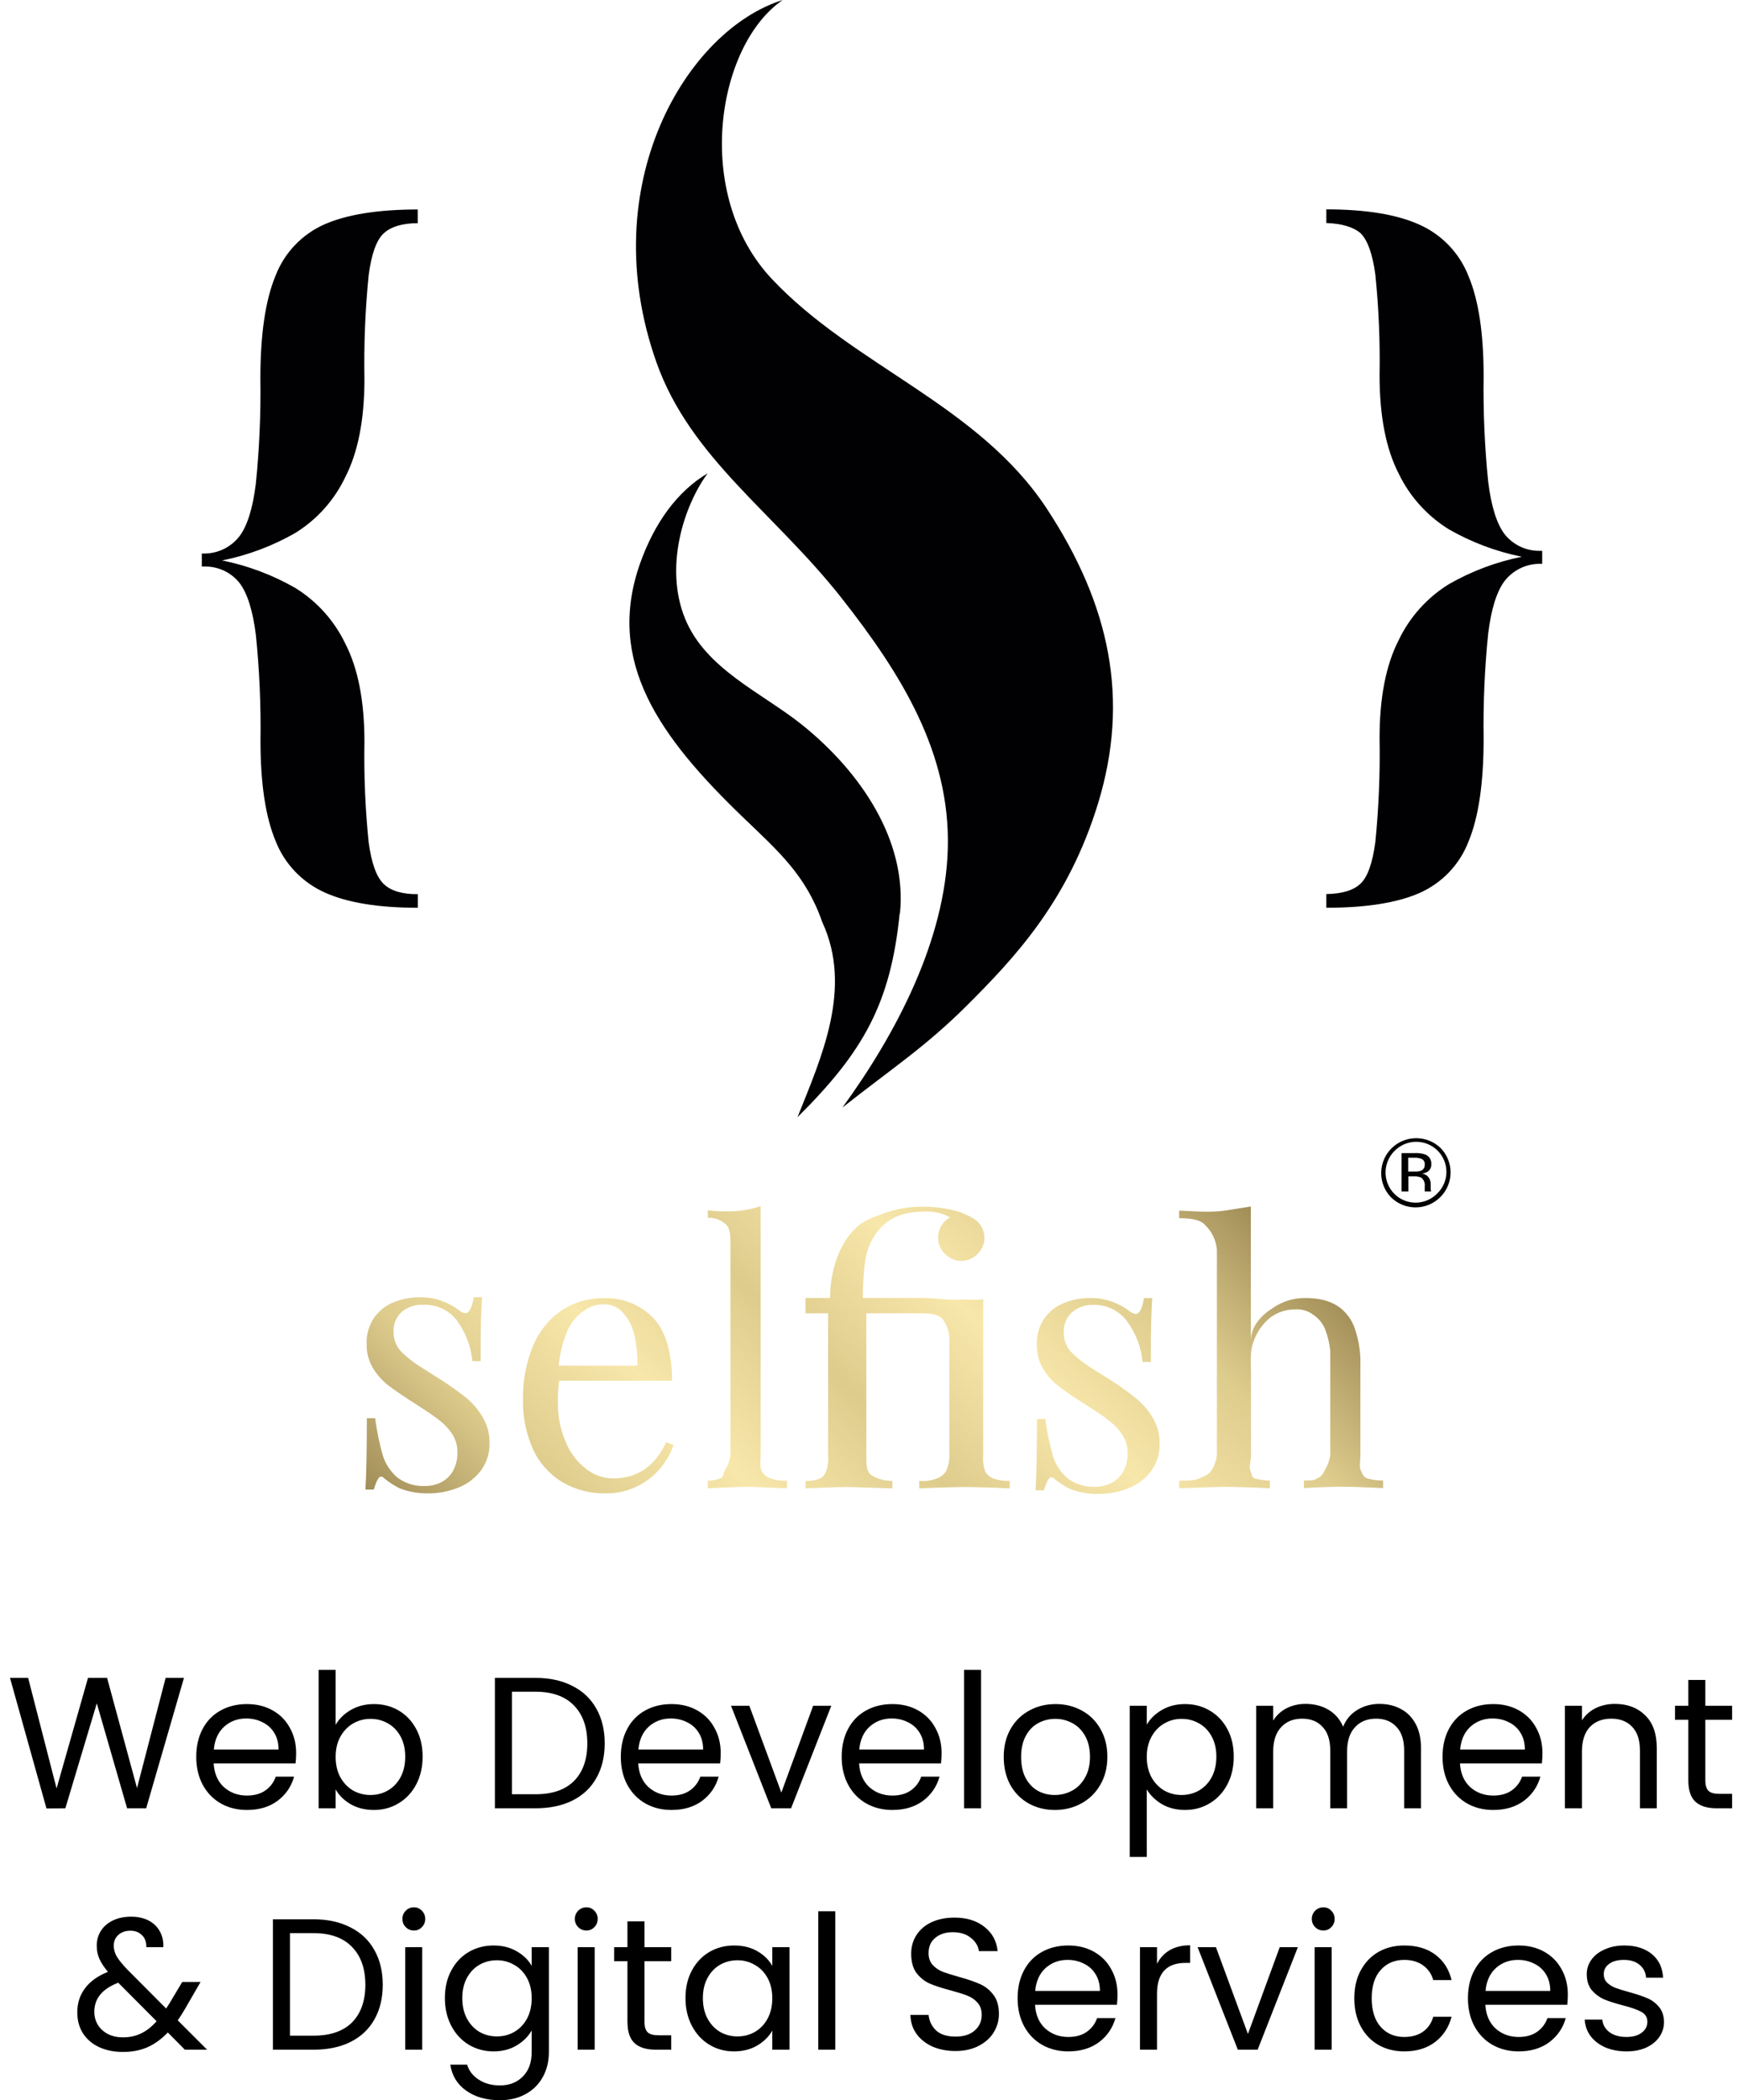
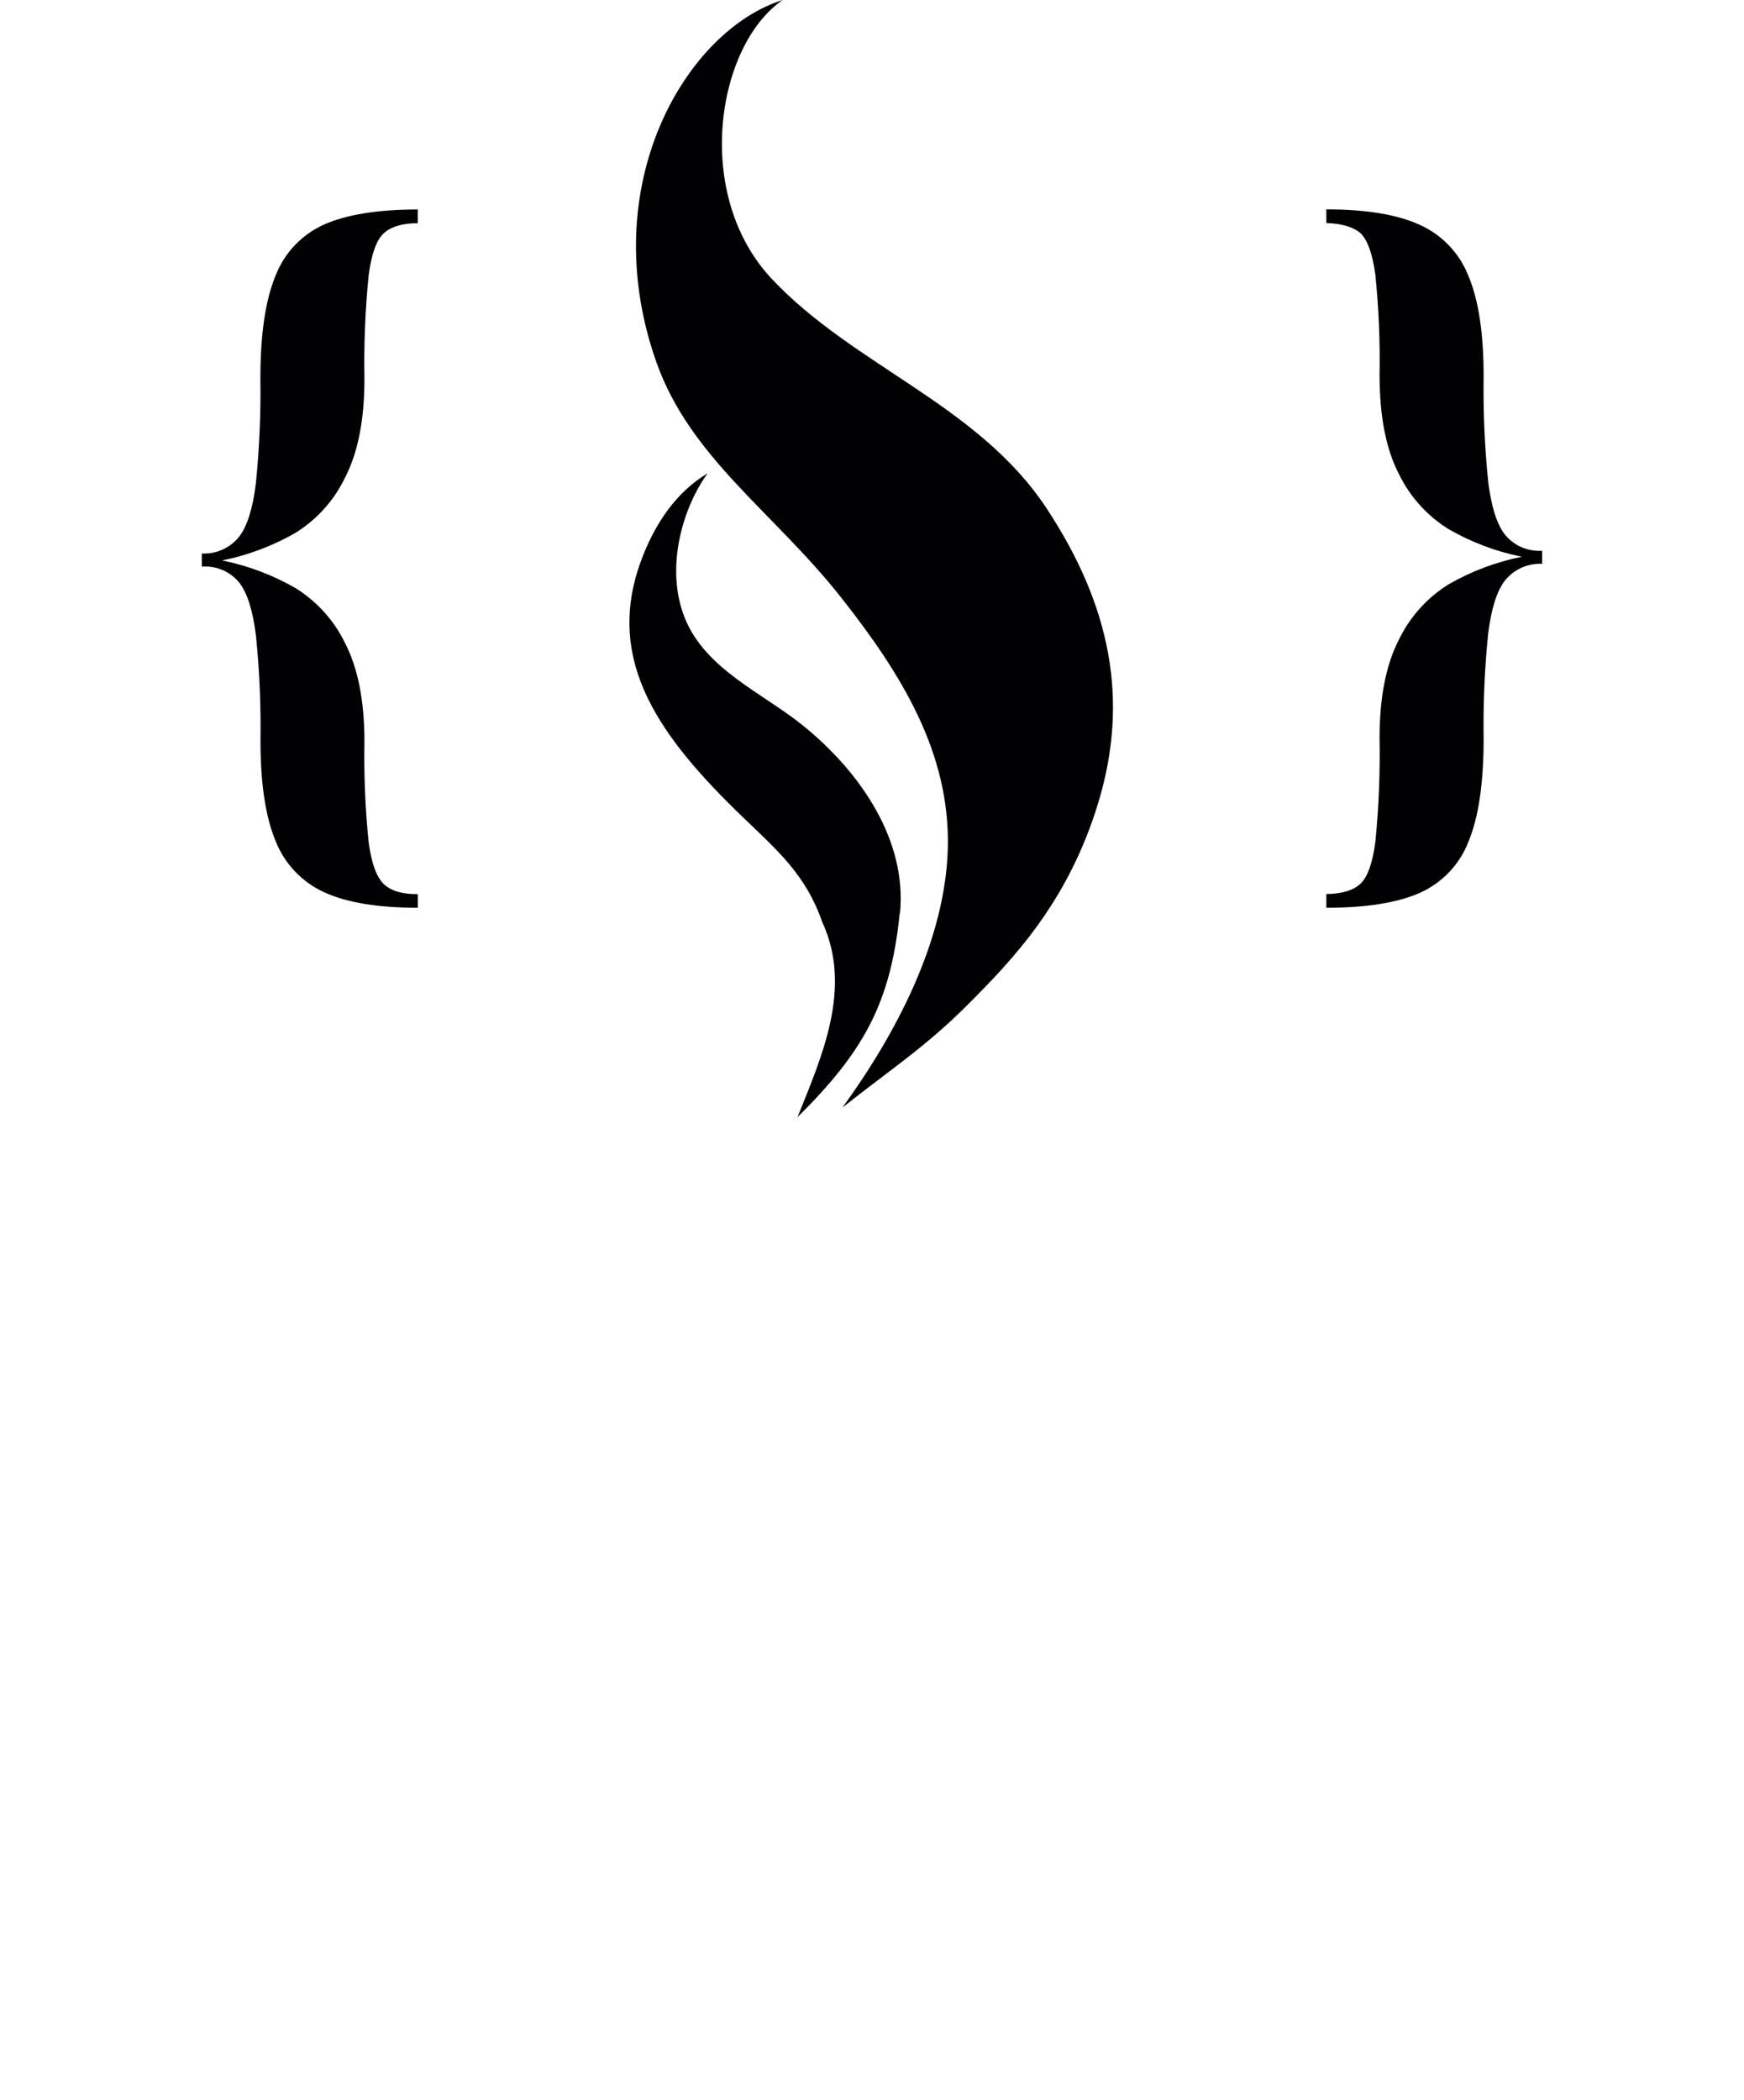
<svg xmlns="http://www.w3.org/2000/svg" width="289" height="348" viewBox="0 0 289 348" fill="none">
  <path d="M219.787 36.955V34.691C226.33 34.691 231.471 35.534 235.209 37.222C238.934 38.884 241.854 41.94 243.339 45.729C245.015 49.707 245.853 55.229 245.853 62.295C245.765 68.16 246.019 74.024 246.614 79.86C247.115 83.878 248.01 86.748 249.301 88.47C249.972 89.332 250.831 90.032 251.812 90.517C252.794 91.001 253.873 91.258 254.968 91.268H255.556V93.421H254.968C253.867 93.45 252.787 93.724 251.806 94.223C250.826 94.722 249.969 95.433 249.301 96.305C248.016 98.027 247.12 100.897 246.614 104.915C246.019 110.731 245.765 116.575 245.853 122.42C245.853 129.756 245.015 135.436 243.339 139.46C241.878 143.25 238.966 146.306 235.244 147.958C231.511 149.594 226.359 150.412 219.787 150.412V148.139C222.396 148.099 224.286 147.525 225.455 146.417C226.624 145.309 227.442 143.013 227.908 139.529C228.479 133.807 228.713 128.057 228.608 122.308C228.608 115.581 229.671 110.153 231.796 106.026C233.62 102.223 236.498 99.02 240.091 96.796C243.85 94.64 247.935 93.105 252.186 92.25C247.935 91.394 243.85 89.859 240.091 87.704C236.505 85.487 233.628 82.297 231.796 78.508C229.671 74.392 228.608 68.939 228.608 62.148C228.708 56.589 228.474 51.028 227.908 45.496C227.442 42.052 226.615 39.756 225.429 38.608C224.228 37.618 222.379 37.041 219.787 36.955Z" fill="#010002" />
  <path d="M69.239 148.156V150.412C62.69 150.412 57.546 149.568 53.808 147.881C50.089 146.21 47.171 143.158 45.678 139.374C44.008 135.39 43.17 129.865 43.164 122.799C43.253 116.934 42.999 111.069 42.404 105.234C41.903 101.216 41.007 98.346 39.717 96.624C39.04 95.766 38.177 95.072 37.192 94.594C36.208 94.117 35.127 93.869 34.032 93.869H33.444V91.716H34.032C35.132 91.685 36.212 91.411 37.193 90.912C38.173 90.413 39.029 89.702 39.7 88.832C40.984 87.11 41.88 84.24 42.386 80.221C42.981 74.409 43.235 68.567 43.147 62.725C43.147 55.384 43.985 49.704 45.661 45.686C46.383 43.807 47.47 42.089 48.859 40.63C50.248 39.17 51.912 37.997 53.757 37.179C57.483 35.537 62.638 34.714 69.222 34.708V36.981C66.63 36.981 64.72 37.584 63.545 38.703C62.37 39.822 61.558 42.078 61.092 45.591C60.521 51.313 60.287 57.063 60.392 62.812C60.392 69.528 59.329 74.952 57.204 79.085C55.386 82.894 52.507 86.101 48.91 88.324C45.148 90.473 41.064 92.005 36.814 92.861C41.064 93.721 45.148 95.255 48.91 97.407C52.501 99.621 55.38 102.816 57.204 106.612C59.329 110.727 60.392 116.163 60.392 122.919C60.293 128.482 60.526 134.045 61.092 139.58C61.558 143.024 62.388 145.32 63.58 146.468C64.772 147.616 66.659 148.179 69.239 148.156Z" fill="#010002" />
  <path d="M173.452 84.26C162.116 67.039 141.485 60.668 127.912 46.228C114.736 32.237 118.745 7.482 129.709 0C113.777 4.968 98.372 30.635 108.783 60.048C114.408 75.916 128.344 84.957 139.506 99.155C149.355 111.675 157.477 124.753 157.062 140.562C156.656 155.845 148.422 171.378 139.601 183.51C147.628 177.164 153.312 173.487 160.086 166.745C168.043 158.807 177.011 149.379 181.997 133.002C187.18 115.902 183.992 100.283 173.452 84.26Z" fill="#010002" />
  <path d="M149.131 151.359C150.349 139.305 142.642 127.948 133.017 120.181C126.322 114.791 116.922 110.908 113.5 102.444C110.079 93.981 113.267 83.881 117.267 78.422C112.273 81.392 108.472 86.567 106.035 93.447C100.368 109.66 109.249 122.084 123.194 135.49C128.931 141.001 133.562 145.013 136.249 152.762C141.338 163.74 136.136 175.149 132.153 185.111C143.1 174.254 147.584 166.246 149.087 151.359" fill="#010002" />
-   <path d="M80.084 234.989C80.789 236.236 81.147 237.648 81.121 239.079C81.166 240.7 80.678 242.291 79.73 243.608C78.773 244.882 77.486 245.87 76.006 246.467C74.386 247.126 72.65 247.457 70.9 247.44C69.281 247.462 67.672 247.169 66.165 246.579C65.294 246.135 64.472 245.601 63.712 244.986C63.578 244.807 63.38 244.686 63.159 244.65C62.571 244.65 62.165 246.191 61.932 246.811H60.558C60.714 244.323 60.791 239.923 60.791 234.981H62.165C62.434 237.049 62.852 239.095 63.418 241.103C63.87 242.579 64.744 243.892 65.932 244.882C67.251 245.835 68.859 246.306 70.485 246.217C71.361 246.218 72.226 246.024 73.017 245.649C73.848 245.245 74.541 244.608 75.013 243.815C75.576 242.819 75.849 241.685 75.799 240.543C75.803 239.504 75.503 238.487 74.935 237.615C74.35 236.72 73.613 235.934 72.757 235.291C71.894 234.602 70.606 233.75 68.99 232.708C67.029 231.468 65.535 230.443 64.481 229.651C63.428 228.85 62.532 227.864 61.837 226.741C61.098 225.522 60.724 224.118 60.757 222.694C60.695 221.169 61.115 219.663 61.958 218.389C62.748 217.236 63.859 216.338 65.154 215.806C66.564 215.223 68.078 214.931 69.604 214.945C70.897 214.925 72.181 215.153 73.388 215.616C74.367 215.99 75.287 216.504 76.118 217.14C76.41 217.402 76.781 217.556 77.172 217.58C77.872 217.58 78.322 216.176 78.512 214.936H79.885C79.73 217.425 79.652 218.673 79.652 225.527H78.278C78.05 223.107 77.172 220.794 75.738 218.828C75.092 217.965 74.242 217.274 73.264 216.815C72.286 216.357 71.21 216.147 70.131 216.202C68.85 216.125 67.588 216.534 66.597 217.347C66.133 217.763 65.769 218.278 65.531 218.853C65.294 219.428 65.189 220.049 65.224 220.671C65.206 221.311 65.323 221.949 65.567 222.542C65.811 223.135 66.177 223.67 66.641 224.115C67.693 225.112 68.852 225.993 70.096 226.741C71.427 227.602 72.377 228.17 72.939 228.54C74.473 229.505 75.95 230.558 77.362 231.692C78.465 232.615 79.388 233.733 80.084 234.989ZM110.41 238.967L111.611 239.432C111.116 240.866 110.357 242.194 109.373 243.35C108.315 244.587 107.012 245.592 105.545 246.303C103.95 247.075 102.195 247.465 100.422 247.44C97.828 247.507 95.268 246.834 93.044 245.502C90.958 244.196 89.307 242.302 88.3 240.061C87.17 237.52 86.613 234.763 86.668 231.984C86.595 228.905 87.162 225.845 88.335 222.995C89.303 220.631 90.939 218.597 93.044 217.14C95.162 215.752 97.654 215.04 100.189 215.1C101.742 215.052 103.288 215.343 104.717 215.951C106.146 216.559 107.426 217.47 108.466 218.621C110.401 220.783 111.369 224.416 111.369 228.773H92.663C92.496 229.936 92.427 231.111 92.456 232.286C92.406 234.58 92.851 236.859 93.761 238.967C94.479 240.726 95.654 242.262 97.165 243.419C98.431 244.412 99.994 244.955 101.606 244.96C105.615 244.96 108.543 242.945 110.392 238.967H110.41ZM92.594 226.284H105.623C105.65 224.58 105.482 222.879 105.122 221.213C104.814 219.823 104.15 218.536 103.195 217.476C102.791 217.023 102.29 216.666 101.73 216.431C101.169 216.196 100.563 216.088 99.956 216.116C98.72 216.13 97.526 216.561 96.569 217.338C95.417 218.161 94.519 219.288 93.977 220.593C93.243 222.415 92.772 224.331 92.577 226.284H92.594ZM126.186 243.651C125.883 243.031 126.048 242.17 126.048 241.068V199.851C124.235 200.463 122.328 200.755 120.414 200.712C119.372 200.728 118.33 200.671 117.296 200.54V201.788C117.878 201.757 118.461 201.852 119.004 202.066C119.547 202.28 120.037 202.608 120.44 203.028C121.114 203.846 121.045 205.181 121.045 207.023V241.077C120.947 242.003 120.62 242.89 120.095 243.66C119.792 244.28 119.965 244.719 119.317 244.969C118.671 245.212 117.987 245.34 117.296 245.347V246.596C120.423 246.441 122.695 246.363 123.862 246.363C125.028 246.363 126.048 246.441 130.419 246.596V245.347C129.491 245.388 128.563 245.26 127.681 244.969C127.025 244.74 126.483 244.268 126.169 243.651H126.186ZM163.199 243.651C162.93 242.818 162.836 241.939 162.922 241.068V215.238C162.3 215.513 160.132 215.238 158.706 215.349C157.28 215.461 155.129 215.065 152.658 215.065H142.982C142.974 213.016 143.101 210.968 143.362 208.935C143.549 207.636 143.976 206.384 144.623 205.241C146.351 202.176 149.15 200.747 153.116 200.747C154.618 200.659 156.115 200.993 157.436 201.711C156.837 202.044 156.337 202.528 155.984 203.114C155.629 203.714 155.444 204.398 155.449 205.095C155.444 205.765 155.627 206.424 155.976 206.998C156.32 207.576 156.808 208.056 157.393 208.392C157.968 208.74 158.629 208.922 159.302 208.918C159.971 208.921 160.628 208.742 161.203 208.401C161.78 208.053 162.261 207.568 162.603 206.989C162.953 206.404 163.135 205.733 163.13 205.052C163.116 204.371 162.919 203.706 162.559 203.127C162.199 202.548 161.688 202.077 161.082 201.763C160.009 201.142 158.842 200.7 157.626 200.454C156.127 200.114 154.593 199.946 153.056 199.954C150.828 199.909 148.611 200.271 146.515 201.022C144.649 201.728 143.059 202.236 141.876 203.424C138.99 206.102 137.556 210.7 137.556 215.065H133.478V217.605H137.227V241.103C137.311 241.974 137.214 242.853 136.942 243.686C136.64 244.306 136.484 244.745 135.828 244.994C135.083 245.294 134.28 245.423 133.478 245.373V246.622C136.605 246.467 139.266 246.389 140.39 246.389C141.254 246.389 143.509 246.467 147.88 246.622V245.373C146.662 245.404 145.461 245.081 144.424 244.443C143.56 243.823 143.56 242.721 143.56 241.094V217.605H152.658C154.386 217.605 155.587 217.812 156.261 218.647C157.051 219.752 157.424 221.1 157.315 222.453V241.103C157.343 241.99 157.172 242.873 156.814 243.686C156.45 244.304 155.872 244.769 155.19 244.994C154.276 245.341 153.294 245.471 152.321 245.373V246.622C155.44 246.467 158.654 246.389 159.821 246.389C160.987 246.389 164.823 246.467 167.32 246.622V245.373C166.414 245.417 165.508 245.288 164.65 244.994C164.328 244.878 164.033 244.7 163.781 244.469C163.529 244.239 163.325 243.961 163.181 243.651H163.199ZM188.427 231.821C187.012 230.686 185.536 229.631 184.003 228.661C183.442 228.291 182.491 227.697 181.152 226.861C179.909 226.109 178.75 225.226 177.696 224.227C177.235 223.781 176.871 223.245 176.627 222.652C176.383 222.059 176.265 221.423 176.279 220.783C176.244 220.156 176.349 219.53 176.587 218.949C176.824 218.368 177.188 217.848 177.653 217.425C178.635 216.591 179.897 216.157 181.187 216.21C182.276 216.181 183.357 216.418 184.334 216.9C185.311 217.381 186.156 218.094 186.794 218.974C188.228 220.94 189.105 223.254 189.334 225.673H190.708C190.708 218.785 190.785 217.571 190.941 215.083H189.567C189.377 216.322 188.928 217.726 188.228 217.726C187.835 217.684 187.466 217.518 187.174 217.252C186.345 216.616 185.425 216.108 184.444 215.746C183.237 215.283 181.953 215.055 180.66 215.074C179.133 215.06 177.62 215.353 176.21 215.935C174.914 216.47 173.801 217.367 173.005 218.518C172.169 219.795 171.752 221.3 171.813 222.823C171.779 224.247 172.154 225.651 172.892 226.87C173.588 227.993 174.484 228.979 175.536 229.78C176.573 230.572 178.076 231.597 180.046 232.837C181.662 233.844 182.923 234.697 183.813 235.42C184.669 236.063 185.406 236.849 185.99 237.745C186.559 238.616 186.859 239.633 186.854 240.672C186.905 241.815 186.632 242.948 186.068 243.944C185.596 244.739 184.899 245.377 184.064 245.778C183.276 246.153 182.414 246.348 181.541 246.346C179.913 246.433 178.306 245.959 176.988 245.003C175.8 244.016 174.926 242.706 174.474 241.232C173.908 239.224 173.49 237.178 173.221 235.11H171.838C171.838 240.087 171.761 244.452 171.605 246.94H172.979C173.212 246.32 173.618 244.779 174.206 244.779C174.419 244.795 174.618 244.894 174.759 245.055C175.518 245.677 176.341 246.22 177.212 246.673C178.717 247.263 180.322 247.556 181.938 247.534C183.691 247.556 185.43 247.228 187.053 246.57C188.532 245.977 189.82 244.991 190.777 243.72C191.72 242.401 192.206 240.811 192.159 239.191C192.183 237.761 191.829 236.351 191.131 235.101C190.433 233.851 189.511 232.739 188.41 231.821H188.427ZM226.554 244.96C225.898 244.71 225.803 244.271 225.5 243.651C225.198 243.031 225.431 242.17 225.431 241.068V225.139C225.373 223.502 225.082 221.882 224.567 220.326C224.22 219.19 223.6 218.156 222.761 217.313C221.327 215.814 219.124 215.074 216.342 215.074C214.394 215.048 212.487 215.632 210.89 216.744C209.11 217.864 207.279 219.68 207.279 222.203V199.911C203.529 200.471 202.657 200.772 200.082 200.772C198.881 200.772 197.905 200.712 195.399 200.592V201.849C197.905 201.849 199.132 202.262 199.797 203.08C200.873 204.152 201.532 205.572 201.654 207.084V241.077C201.563 242 201.246 242.887 200.73 243.66C200.427 244.28 199.339 244.719 198.691 244.969C198.043 245.218 197.905 245.347 195.399 245.347V246.596C199.779 246.441 202.026 246.363 203.175 246.363C204.324 246.363 207.305 246.441 210.432 246.596V245.347C209.584 245.305 208.741 245.178 207.918 244.969C207.365 244.719 207.46 244.28 207.192 243.66C206.925 243.04 207.305 242.179 207.305 241.077V227.757C207.305 225.682 207.063 223.831 207.771 222.186C208.294 220.683 209.224 219.354 210.458 218.346C211.657 217.43 213.13 216.942 214.64 216.96C215.72 216.883 216.79 217.204 217.647 217.864C218.509 218.443 219.179 219.264 219.573 220.223C220.024 221.381 220.314 222.595 220.437 223.831V241.051C220.324 241.971 220.005 242.853 219.504 243.634C219.302 244.208 218.879 244.679 218.329 244.943C217.768 245.192 217.94 245.322 216.065 245.322V246.57C218.562 246.415 221.249 246.338 222.39 246.338C223.53 246.338 226.062 246.415 229.189 246.57V245.322C228.293 245.324 227.4 245.203 226.537 244.96H226.554Z" fill="url(#paint0_linear_245_672)" />
-   <path d="M238.676 198.353C238.139 198.893 237.499 199.321 236.795 199.614C236.091 199.906 235.335 200.057 234.572 200.057C233.809 200.057 233.054 199.906 232.349 199.614C231.645 199.321 231.006 198.893 230.468 198.353C229.428 197.258 228.858 195.803 228.878 194.296C228.899 192.788 229.509 191.349 230.578 190.283C231.648 189.217 233.093 188.609 234.605 188.589C236.117 188.568 237.578 189.137 238.676 190.173C239.216 190.71 239.644 191.347 239.936 192.049C240.228 192.751 240.379 193.503 240.379 194.263C240.379 195.023 240.228 195.775 239.936 196.477C239.644 197.179 239.216 197.816 238.676 198.353ZM231.047 190.741C230.121 191.684 229.602 192.952 229.602 194.272C229.602 195.592 230.121 196.859 231.047 197.802C231.509 198.268 232.059 198.638 232.666 198.89C233.273 199.143 233.923 199.273 234.581 199.273C235.238 199.273 235.889 199.143 236.496 198.89C237.102 198.638 237.652 198.268 238.115 197.802C238.602 197.345 238.992 196.795 239.262 196.186C239.532 195.576 239.677 194.918 239.687 194.252C239.698 193.585 239.574 192.923 239.324 192.305C239.074 191.687 238.701 191.126 238.229 190.653C237.757 190.181 237.195 189.808 236.576 189.556C235.956 189.304 235.293 189.179 234.624 189.187C233.955 189.195 233.295 189.337 232.682 189.604C232.069 189.871 231.516 190.258 231.056 190.741H231.047ZM234.46 191.06C235.045 191.031 235.631 191.11 236.188 191.293C236.505 191.419 236.773 191.644 236.952 191.934C237.131 192.224 237.211 192.563 237.181 192.903C237.198 193.147 237.15 193.392 237.041 193.611C236.931 193.831 236.765 194.017 236.559 194.151C236.277 194.319 235.962 194.424 235.635 194.461C235.851 194.482 236.061 194.548 236.25 194.654C236.439 194.761 236.603 194.907 236.732 195.081C236.943 195.367 237.063 195.708 237.078 196.063V196.528C237.078 196.674 237.078 196.837 237.078 197.001C237.083 197.115 237.103 197.228 237.138 197.337V197.414H236.093V197.345C236.093 197.345 236.093 197.302 236.093 197.277V197.07V196.571C236.131 196.297 236.096 196.019 235.991 195.763C235.886 195.508 235.716 195.284 235.497 195.115C235.099 194.957 234.671 194.889 234.244 194.917H233.38V197.414H232.257V191.06H234.46ZM235.669 192.067C235.244 191.877 234.778 191.794 234.313 191.826H233.354V194.125H234.365C234.727 194.143 235.09 194.097 235.436 193.988C235.64 193.918 235.815 193.783 235.934 193.604C236.052 193.425 236.108 193.211 236.093 192.997C236.118 192.818 236.091 192.636 236.016 192.471C235.941 192.307 235.821 192.167 235.669 192.067Z" fill="#010002" />
-   <path d="M30.486 278.014L24.224 299.621H21.062L16.04 282.23L10.832 299.621L7.701 299.652L1.656 278.014H4.663L9.375 296.335L14.583 278.014H17.745L22.705 296.273L27.448 278.014H30.486ZM49.074 290.476C49.074 291.014 49.042 291.582 48.98 292.181H35.403C35.506 293.855 36.074 295.168 37.108 296.118C38.161 297.048 39.432 297.513 40.92 297.513C42.14 297.513 43.153 297.234 43.959 296.676C44.785 296.098 45.364 295.333 45.694 294.382H48.733C48.278 296.015 47.368 297.348 46.005 298.381C44.641 299.394 42.946 299.9 40.92 299.9C39.309 299.9 37.862 299.539 36.581 298.815C35.32 298.092 34.328 297.069 33.605 295.746C32.881 294.403 32.52 292.853 32.52 291.096C32.52 289.34 32.871 287.8 33.574 286.477C34.276 285.155 35.258 284.142 36.519 283.439C37.8 282.716 39.267 282.354 40.92 282.354C42.532 282.354 43.959 282.706 45.199 283.408C46.438 284.111 47.389 285.082 48.05 286.322C48.733 287.542 49.074 288.926 49.074 290.476ZM46.16 289.887C46.16 288.813 45.922 287.893 45.447 287.128C44.971 286.343 44.32 285.754 43.493 285.361C42.688 284.948 41.788 284.741 40.797 284.741C39.37 284.741 38.151 285.196 37.139 286.105C36.147 287.015 35.578 288.275 35.434 289.887H46.16ZM55.618 285.795C56.197 284.783 57.044 283.956 58.16 283.315C59.276 282.675 60.547 282.354 61.973 282.354C63.502 282.354 64.877 282.716 66.096 283.439C67.316 284.163 68.276 285.186 68.979 286.508C69.682 287.81 70.033 289.329 70.033 291.065C70.033 292.781 69.682 294.31 68.979 295.653C68.276 296.997 67.305 298.04 66.065 298.784C64.846 299.528 63.482 299.9 61.973 299.9C60.506 299.9 59.214 299.58 58.098 298.939C57.003 298.299 56.176 297.482 55.618 296.49V299.621H52.797V276.681H55.618V285.795ZM67.15 291.065C67.15 289.784 66.892 288.668 66.375 287.717C65.859 286.767 65.156 286.043 64.267 285.547C63.399 285.051 62.438 284.803 61.384 284.803C60.351 284.803 59.39 285.062 58.501 285.578C57.633 286.074 56.931 286.808 56.393 287.779C55.877 288.73 55.618 289.836 55.618 291.096C55.618 292.378 55.877 293.504 56.393 294.475C56.931 295.426 57.633 296.16 58.501 296.676C59.39 297.172 60.351 297.42 61.384 297.42C62.438 297.42 63.399 297.172 64.267 296.676C65.156 296.16 65.859 295.426 66.375 294.475C66.892 293.504 67.15 292.367 67.15 291.065ZM88.738 278.014C91.094 278.014 93.13 278.459 94.845 279.347C96.581 280.215 97.904 281.466 98.813 283.098C99.743 284.731 100.208 286.653 100.208 288.864C100.208 291.076 99.743 292.998 98.813 294.63C97.904 296.242 96.581 297.482 94.845 298.35C93.13 299.198 91.094 299.621 88.738 299.621H82.011V278.014H88.738ZM88.738 297.296C91.528 297.296 93.657 296.563 95.124 295.095C96.591 293.607 97.325 291.53 97.325 288.864C97.325 286.178 96.581 284.08 95.093 282.571C93.626 281.063 91.507 280.308 88.738 280.308H84.832V297.296H88.738ZM119.429 290.476C119.429 291.014 119.398 291.582 119.336 292.181H105.758C105.861 293.855 106.43 295.168 107.463 296.118C108.517 297.048 109.788 297.513 111.276 297.513C112.495 297.513 113.508 297.234 114.314 296.676C115.141 296.098 115.719 295.333 116.05 294.382H119.088C118.633 296.015 117.724 297.348 116.36 298.381C114.996 299.394 113.301 299.9 111.276 299.9C109.664 299.9 108.217 299.539 106.936 298.815C105.675 298.092 104.683 297.069 103.96 295.746C103.237 294.403 102.875 292.853 102.875 291.096C102.875 289.34 103.226 287.8 103.929 286.477C104.632 285.155 105.613 284.142 106.874 283.439C108.155 282.716 109.623 282.354 111.276 282.354C112.888 282.354 114.314 282.706 115.554 283.408C116.794 284.111 117.745 285.082 118.406 286.322C119.088 287.542 119.429 288.926 119.429 290.476ZM116.515 289.887C116.515 288.813 116.277 287.893 115.802 287.128C115.327 286.343 114.676 285.754 113.849 285.361C113.043 284.948 112.144 284.741 111.152 284.741C109.726 284.741 108.507 285.196 107.494 286.105C106.502 287.015 105.934 288.275 105.789 289.887H116.515ZM129.477 297.017L134.747 282.633H137.754L131.089 299.621H127.803L121.138 282.633H124.176L129.477 297.017ZM156.03 290.476C156.03 291.014 155.999 291.582 155.937 292.181H142.359C142.462 293.855 143.03 295.168 144.064 296.118C145.118 297.048 146.389 297.513 147.877 297.513C149.096 297.513 150.109 297.234 150.915 296.676C151.741 296.098 152.32 295.333 152.651 294.382H155.689C155.234 296.015 154.325 297.348 152.961 298.381C151.597 299.394 149.902 299.9 147.877 299.9C146.265 299.9 144.818 299.539 143.537 298.815C142.276 298.092 141.284 297.069 140.561 295.746C139.837 294.403 139.476 292.853 139.476 291.096C139.476 289.34 139.827 287.8 140.53 286.477C141.232 285.155 142.214 284.142 143.475 283.439C144.756 282.716 146.223 282.354 147.877 282.354C149.489 282.354 150.915 282.706 152.155 283.408C153.395 284.111 154.345 285.082 155.007 286.322C155.689 287.542 156.03 288.926 156.03 290.476ZM153.116 289.887C153.116 288.813 152.878 287.893 152.403 287.128C151.927 286.343 151.276 285.754 150.45 285.361C149.644 284.948 148.745 284.741 147.753 284.741C146.327 284.741 145.107 285.196 144.095 286.105C143.103 287.015 142.534 288.275 142.39 289.887H153.116ZM162.574 276.681V299.621H159.753V276.681H162.574ZM174.791 299.9C173.2 299.9 171.753 299.539 170.451 298.815C169.17 298.092 168.157 297.069 167.413 295.746C166.69 294.403 166.328 292.853 166.328 291.096C166.328 289.36 166.7 287.831 167.444 286.508C168.209 285.165 169.242 284.142 170.544 283.439C171.846 282.716 173.303 282.354 174.915 282.354C176.527 282.354 177.984 282.716 179.286 283.439C180.588 284.142 181.611 285.155 182.355 286.477C183.12 287.8 183.502 289.34 183.502 291.096C183.502 292.853 183.109 294.403 182.324 295.746C181.559 297.069 180.516 298.092 179.193 298.815C177.87 299.539 176.403 299.9 174.791 299.9ZM174.791 297.42C175.804 297.42 176.754 297.183 177.643 296.707C178.532 296.232 179.245 295.519 179.782 294.568C180.34 293.618 180.619 292.46 180.619 291.096C180.619 289.732 180.35 288.575 179.813 287.624C179.276 286.674 178.573 285.971 177.705 285.516C176.837 285.041 175.897 284.803 174.884 284.803C173.851 284.803 172.9 285.041 172.032 285.516C171.185 285.971 170.503 286.674 169.986 287.624C169.469 288.575 169.211 289.732 169.211 291.096C169.211 292.481 169.459 293.649 169.955 294.599C170.472 295.55 171.154 296.263 172.001 296.738C172.848 297.193 173.778 297.42 174.791 297.42ZM190.032 285.764C190.59 284.793 191.417 283.987 192.512 283.346C193.628 282.685 194.92 282.354 196.387 282.354C197.896 282.354 199.26 282.716 200.479 283.439C201.719 284.163 202.691 285.186 203.393 286.508C204.096 287.81 204.447 289.329 204.447 291.065C204.447 292.781 204.096 294.31 203.393 295.653C202.691 296.997 201.719 298.04 200.479 298.784C199.26 299.528 197.896 299.9 196.387 299.9C194.941 299.9 193.659 299.58 192.543 298.939C191.448 298.278 190.611 297.462 190.032 296.49V307.681H187.211V282.633H190.032V285.764ZM201.564 291.065C201.564 289.784 201.306 288.668 200.789 287.717C200.273 286.767 199.57 286.043 198.681 285.547C197.813 285.051 196.852 284.803 195.798 284.803C194.765 284.803 193.804 285.062 192.915 285.578C192.047 286.074 191.345 286.808 190.807 287.779C190.291 288.73 190.032 289.836 190.032 291.096C190.032 292.378 190.291 293.504 190.807 294.475C191.345 295.426 192.047 296.16 192.915 296.676C193.804 297.172 194.765 297.42 195.798 297.42C196.852 297.42 197.813 297.172 198.681 296.676C199.57 296.16 200.273 295.426 200.789 294.475C201.306 293.504 201.564 292.367 201.564 291.065ZM228.589 282.323C229.912 282.323 231.09 282.602 232.123 283.16C233.157 283.698 233.973 284.514 234.572 285.609C235.172 286.705 235.471 288.038 235.471 289.608V299.621H232.681V290.011C232.681 288.317 232.258 287.025 231.41 286.136C230.584 285.227 229.457 284.772 228.031 284.772C226.564 284.772 225.396 285.248 224.528 286.198C223.66 287.128 223.226 288.482 223.226 290.259V299.621H220.436V290.011C220.436 288.317 220.013 287.025 219.165 286.136C218.339 285.227 217.212 284.772 215.786 284.772C214.319 284.772 213.151 285.248 212.283 286.198C211.415 287.128 210.981 288.482 210.981 290.259V299.621H208.16V282.633H210.981V285.082C211.539 284.194 212.283 283.512 213.213 283.036C214.164 282.561 215.208 282.323 216.344 282.323C217.77 282.323 219.031 282.644 220.126 283.284C221.222 283.925 222.038 284.865 222.575 286.105C223.051 284.907 223.836 283.977 224.931 283.315C226.027 282.654 227.246 282.323 228.589 282.323ZM255.599 290.476C255.599 291.014 255.568 291.582 255.506 292.181H241.928C242.031 293.855 242.6 295.168 243.633 296.118C244.687 297.048 245.958 297.513 247.446 297.513C248.665 297.513 249.678 297.234 250.484 296.676C251.311 296.098 251.889 295.333 252.22 294.382H255.258C254.803 296.015 253.894 297.348 252.53 298.381C251.166 299.394 249.471 299.9 247.446 299.9C245.834 299.9 244.387 299.539 243.106 298.815C241.845 298.092 240.853 297.069 240.13 295.746C239.407 294.403 239.045 292.853 239.045 291.096C239.045 289.34 239.396 287.8 240.099 286.477C240.802 285.155 241.783 284.142 243.044 283.439C244.325 282.716 245.793 282.354 247.446 282.354C249.058 282.354 250.484 282.706 251.724 283.408C252.964 284.111 253.915 285.082 254.576 286.322C255.258 287.542 255.599 288.926 255.599 290.476ZM252.685 289.887C252.685 288.813 252.447 287.893 251.972 287.128C251.497 286.343 250.846 285.754 250.019 285.361C249.213 284.948 248.314 284.741 247.322 284.741C245.896 284.741 244.677 285.196 243.664 286.105C242.672 287.015 242.104 288.275 241.959 289.887H252.685ZM267.6 282.323C269.666 282.323 271.34 282.954 272.622 284.214C273.903 285.454 274.544 287.252 274.544 289.608V299.621H271.754V290.011C271.754 288.317 271.33 287.025 270.483 286.136C269.635 285.227 268.478 284.772 267.011 284.772C265.523 284.772 264.334 285.237 263.446 286.167C262.578 287.097 262.144 288.451 262.144 290.228V299.621H259.323V282.633H262.144V285.051C262.702 284.183 263.456 283.512 264.407 283.036C265.378 282.561 266.442 282.323 267.6 282.323ZM282.593 284.958V294.971C282.593 295.798 282.768 296.387 283.12 296.738C283.471 297.069 284.081 297.234 284.949 297.234H287.026V299.621H284.484C282.913 299.621 281.735 299.26 280.95 298.536C280.164 297.813 279.772 296.625 279.772 294.971V284.958H277.571V282.633H279.772V278.355H282.593V282.633H287.026V284.958H282.593ZM30.632 339.621L27.811 336.769C26.757 337.865 25.631 338.681 24.432 339.218C23.233 339.735 21.88 339.993 20.371 339.993C18.883 339.993 17.561 339.725 16.403 339.187C15.267 338.65 14.378 337.885 13.737 336.893C13.117 335.901 12.807 334.744 12.807 333.421C12.807 331.913 13.231 330.59 14.078 329.453C14.946 328.296 16.217 327.387 17.891 326.725C17.23 325.94 16.755 325.217 16.465 324.555C16.176 323.894 16.031 323.171 16.031 322.385C16.031 321.476 16.259 320.66 16.713 319.936C17.189 319.192 17.86 318.614 18.728 318.2C19.596 317.787 20.599 317.58 21.735 317.58C22.851 317.58 23.823 317.797 24.649 318.231C25.476 318.665 26.096 319.275 26.509 320.06C26.922 320.825 27.108 321.683 27.067 322.633H24.246C24.267 321.786 24.029 321.125 23.533 320.649C23.037 320.153 22.396 319.905 21.611 319.905C20.785 319.905 20.113 320.143 19.596 320.618C19.1 321.073 18.852 321.662 18.852 322.385C18.852 323.005 19.017 323.605 19.348 324.183C19.7 324.762 20.278 325.475 21.084 326.322L27.532 332.801L28.09 331.933L30.198 328.399H33.236L30.694 332.801C30.343 333.421 29.93 334.072 29.454 334.754L34.321 339.621H30.632ZM20.371 337.575C21.487 337.575 22.489 337.358 23.378 336.924C24.288 336.49 25.145 335.819 25.951 334.909L19.596 328.523C16.951 329.536 15.628 331.138 15.628 333.328C15.628 334.548 16.062 335.56 16.93 336.366C17.819 337.172 18.966 337.575 20.371 337.575ZM51.956 318.014C54.312 318.014 56.347 318.459 58.063 319.347C59.799 320.215 61.121 321.466 62.031 323.098C62.961 324.731 63.426 326.653 63.426 328.864C63.426 331.076 62.961 332.998 62.031 334.63C61.121 336.242 59.799 337.482 58.063 338.35C56.347 339.198 54.312 339.621 51.956 339.621H45.229V318.014H51.956ZM51.956 337.296C54.746 337.296 56.874 336.563 58.342 335.095C59.809 333.607 60.543 331.53 60.543 328.864C60.543 326.178 59.799 324.08 58.311 322.571C56.843 321.063 54.725 320.308 51.956 320.308H48.05V337.296H51.956ZM68.604 319.874C68.066 319.874 67.612 319.688 67.24 319.316C66.868 318.944 66.682 318.49 66.682 317.952C66.682 317.415 66.868 316.96 67.24 316.588C67.612 316.216 68.066 316.03 68.604 316.03C69.12 316.03 69.554 316.216 69.906 316.588C70.278 316.96 70.464 317.415 70.464 317.952C70.464 318.49 70.278 318.944 69.906 319.316C69.554 319.688 69.12 319.874 68.604 319.874ZM69.968 322.633V339.621H67.147V322.633H69.968ZM81.782 322.354C83.249 322.354 84.53 322.675 85.626 323.315C86.742 323.956 87.568 324.762 88.106 325.733V322.633H90.958V339.993C90.958 341.543 90.627 342.918 89.966 344.116C89.304 345.336 88.354 346.286 87.114 346.968C85.894 347.65 84.468 347.991 82.836 347.991C80.604 347.991 78.744 347.464 77.256 346.41C75.768 345.356 74.889 343.92 74.621 342.101H77.411C77.721 343.135 78.361 343.961 79.333 344.581C80.304 345.222 81.472 345.542 82.836 345.542C84.386 345.542 85.646 345.057 86.618 344.085C87.61 343.114 88.106 341.75 88.106 339.993V336.428C87.548 337.42 86.721 338.247 85.626 338.908C84.53 339.57 83.249 339.9 81.782 339.9C80.273 339.9 78.899 339.528 77.659 338.784C76.439 338.04 75.478 336.997 74.776 335.653C74.073 334.31 73.722 332.781 73.722 331.065C73.722 329.329 74.073 327.81 74.776 326.508C75.478 325.186 76.439 324.163 77.659 323.439C78.899 322.716 80.273 322.354 81.782 322.354ZM88.106 331.096C88.106 329.815 87.847 328.699 87.331 327.748C86.814 326.798 86.111 326.074 85.223 325.578C84.355 325.062 83.394 324.803 82.34 324.803C81.286 324.803 80.325 325.051 79.457 325.547C78.589 326.043 77.896 326.767 77.38 327.717C76.863 328.668 76.605 329.784 76.605 331.065C76.605 332.367 76.863 333.504 77.38 334.475C77.896 335.426 78.589 336.16 79.457 336.676C80.325 337.172 81.286 337.42 82.34 337.42C83.394 337.42 84.355 337.172 85.223 336.676C86.111 336.16 86.814 335.426 87.331 334.475C87.847 333.504 88.106 332.378 88.106 331.096ZM97.182 319.874C96.645 319.874 96.19 319.688 95.818 319.316C95.446 318.944 95.26 318.49 95.26 317.952C95.26 317.415 95.446 316.96 95.818 316.588C96.19 316.216 96.645 316.03 97.182 316.03C97.699 316.03 98.133 316.216 98.484 316.588C98.856 316.96 99.042 317.415 99.042 317.952C99.042 318.49 98.856 318.944 98.484 319.316C98.133 319.688 97.699 319.874 97.182 319.874ZM98.546 322.633V339.621H95.725V322.633H98.546ZM106.795 324.958V334.971C106.795 335.798 106.97 336.387 107.322 336.738C107.673 337.069 108.283 337.234 109.151 337.234H111.228V339.621H108.686C107.115 339.621 105.937 339.26 105.152 338.536C104.366 337.813 103.974 336.625 103.974 334.971V324.958H101.773V322.633H103.974V318.355H106.795V322.633H111.228V324.958H106.795ZM113.592 331.065C113.592 329.329 113.943 327.81 114.646 326.508C115.348 325.186 116.309 324.163 117.529 323.439C118.769 322.716 120.143 322.354 121.652 322.354C123.14 322.354 124.431 322.675 125.527 323.315C126.622 323.956 127.438 324.762 127.976 325.733V322.633H130.828V339.621H127.976V336.459C127.418 337.451 126.581 338.278 125.465 338.939C124.369 339.58 123.088 339.9 121.621 339.9C120.112 339.9 118.748 339.528 117.529 338.784C116.309 338.04 115.348 336.997 114.646 335.653C113.943 334.31 113.592 332.781 113.592 331.065ZM127.976 331.096C127.976 329.815 127.717 328.699 127.201 327.748C126.684 326.798 125.981 326.074 125.093 325.578C124.225 325.062 123.264 324.803 122.21 324.803C121.156 324.803 120.195 325.051 119.327 325.547C118.459 326.043 117.766 326.767 117.25 327.717C116.733 328.668 116.475 329.784 116.475 331.065C116.475 332.367 116.733 333.504 117.25 334.475C117.766 335.426 118.459 336.16 119.327 336.676C120.195 337.172 121.156 337.42 122.21 337.42C123.264 337.42 124.225 337.172 125.093 336.676C125.981 336.16 126.684 335.426 127.201 334.475C127.717 333.504 127.976 332.378 127.976 331.096ZM138.416 316.681V339.621H135.595V316.681H138.416ZM158.34 339.838C156.914 339.838 155.632 339.59 154.496 339.094C153.38 338.578 152.501 337.875 151.861 336.986C151.22 336.077 150.889 335.033 150.869 333.855H153.876C153.979 334.868 154.392 335.726 155.116 336.428C155.86 337.11 156.934 337.451 158.34 337.451C159.683 337.451 160.737 337.121 161.502 336.459C162.287 335.777 162.68 334.909 162.68 333.855C162.68 333.029 162.452 332.357 161.998 331.84C161.543 331.324 160.975 330.931 160.293 330.662C159.611 330.394 158.691 330.104 157.534 329.794C156.108 329.422 154.961 329.05 154.093 328.678C153.245 328.306 152.512 327.728 151.892 326.942C151.292 326.136 150.993 325.062 150.993 323.718C150.993 322.54 151.292 321.497 151.892 320.587C152.491 319.678 153.328 318.975 154.403 318.479C155.498 317.983 156.748 317.735 158.154 317.735C160.179 317.735 161.832 318.242 163.114 319.254C164.416 320.267 165.149 321.61 165.315 323.284H162.215C162.111 322.458 161.677 321.734 160.913 321.114C160.148 320.474 159.135 320.153 157.875 320.153C156.697 320.153 155.736 320.463 154.992 321.083C154.248 321.683 153.876 322.53 153.876 323.625C153.876 324.411 154.093 325.051 154.527 325.547C154.981 326.043 155.529 326.426 156.17 326.694C156.831 326.942 157.751 327.232 158.929 327.562C160.355 327.955 161.502 328.348 162.37 328.74C163.238 329.112 163.982 329.701 164.602 330.507C165.222 331.293 165.532 332.367 165.532 333.731C165.532 334.785 165.253 335.777 164.695 336.707C164.137 337.637 163.31 338.392 162.215 338.97C161.119 339.549 159.828 339.838 158.34 339.838ZM185.183 330.476C185.183 331.014 185.152 331.582 185.09 332.181H171.512C171.615 333.855 172.184 335.168 173.217 336.118C174.271 337.048 175.542 337.513 177.03 337.513C178.249 337.513 179.262 337.234 180.068 336.676C180.895 336.098 181.473 335.333 181.804 334.382H184.842C184.387 336.015 183.478 337.348 182.114 338.381C180.75 339.394 179.055 339.9 177.03 339.9C175.418 339.9 173.971 339.539 172.69 338.815C171.429 338.092 170.437 337.069 169.714 335.746C168.991 334.403 168.629 332.853 168.629 331.096C168.629 329.34 168.98 327.8 169.683 326.477C170.386 325.155 171.367 324.142 172.628 323.439C173.909 322.716 175.377 322.354 177.03 322.354C178.642 322.354 180.068 322.706 181.308 323.408C182.548 324.111 183.499 325.082 184.16 326.322C184.842 327.542 185.183 328.926 185.183 330.476ZM182.269 329.887C182.269 328.813 182.031 327.893 181.556 327.128C181.081 326.343 180.43 325.754 179.603 325.361C178.797 324.948 177.898 324.741 176.906 324.741C175.48 324.741 174.261 325.196 173.248 326.105C172.256 327.015 171.688 328.275 171.543 329.887H182.269ZM191.728 325.392C192.224 324.421 192.926 323.667 193.836 323.129C194.766 322.592 195.892 322.323 197.215 322.323V325.237H196.471C193.309 325.237 191.728 326.953 191.728 330.383V339.621H188.907V322.633H191.728V325.392ZM206.795 337.017L212.065 322.633H215.072L208.407 339.621H205.121L198.456 322.633H201.494L206.795 337.017ZM219.305 319.874C218.768 319.874 218.313 319.688 217.941 319.316C217.569 318.944 217.383 318.49 217.383 317.952C217.383 317.415 217.569 316.96 217.941 316.588C218.313 316.216 218.768 316.03 219.305 316.03C219.822 316.03 220.256 316.216 220.607 316.588C220.979 316.96 221.165 317.415 221.165 317.952C221.165 318.49 220.979 318.944 220.607 319.316C220.256 319.688 219.822 319.874 219.305 319.874ZM220.669 322.633V339.621H217.848V322.633H220.669ZM224.423 331.096C224.423 329.34 224.774 327.81 225.477 326.508C226.18 325.186 227.151 324.163 228.391 323.439C229.652 322.716 231.088 322.354 232.7 322.354C234.787 322.354 236.503 322.861 237.846 323.873C239.21 324.886 240.109 326.291 240.543 328.089H237.505C237.216 327.056 236.647 326.24 235.8 325.64C234.973 325.041 233.94 324.741 232.7 324.741C231.088 324.741 229.786 325.299 228.794 326.415C227.802 327.511 227.306 329.071 227.306 331.096C227.306 333.142 227.802 334.723 228.794 335.839C229.786 336.955 231.088 337.513 232.7 337.513C233.94 337.513 234.973 337.224 235.8 336.645C236.627 336.067 237.195 335.24 237.505 334.165H240.543C240.088 335.901 239.179 337.296 237.815 338.35C236.451 339.384 234.746 339.9 232.7 339.9C231.088 339.9 229.652 339.539 228.391 338.815C227.151 338.092 226.18 337.069 225.477 335.746C224.774 334.424 224.423 332.874 224.423 331.096ZM259.807 330.476C259.807 331.014 259.776 331.582 259.714 332.181H246.136C246.239 333.855 246.808 335.168 247.841 336.118C248.895 337.048 250.166 337.513 251.654 337.513C252.873 337.513 253.886 337.234 254.692 336.676C255.519 336.098 256.097 335.333 256.428 334.382H259.466C259.011 336.015 258.102 337.348 256.738 338.381C255.374 339.394 253.679 339.9 251.654 339.9C250.042 339.9 248.595 339.539 247.314 338.815C246.053 338.092 245.061 337.069 244.338 335.746C243.615 334.403 243.253 332.853 243.253 331.096C243.253 329.34 243.604 327.8 244.307 326.477C245.01 325.155 245.991 324.142 247.252 323.439C248.533 322.716 250.001 322.354 251.654 322.354C253.266 322.354 254.692 322.706 255.932 323.408C257.172 324.111 258.123 325.082 258.784 326.322C259.466 327.542 259.807 328.926 259.807 330.476ZM256.893 329.887C256.893 328.813 256.655 327.893 256.18 327.128C255.705 326.343 255.054 325.754 254.227 325.361C253.421 324.948 252.522 324.741 251.53 324.741C250.104 324.741 248.885 325.196 247.872 326.105C246.88 327.015 246.312 328.275 246.167 329.887H256.893ZM269.545 339.9C268.243 339.9 267.075 339.683 266.042 339.249C265.008 338.795 264.192 338.175 263.593 337.389C262.993 336.583 262.663 335.664 262.601 334.63H265.515C265.597 335.478 265.99 336.17 266.693 336.707C267.416 337.245 268.356 337.513 269.514 337.513C270.588 337.513 271.436 337.276 272.056 336.8C272.676 336.325 272.986 335.726 272.986 335.002C272.986 334.258 272.655 333.711 271.994 333.359C271.332 332.987 270.309 332.626 268.925 332.274C267.664 331.944 266.631 331.613 265.825 331.282C265.039 330.931 264.357 330.425 263.779 329.763C263.221 329.081 262.942 328.193 262.942 327.097C262.942 326.229 263.2 325.434 263.717 324.71C264.233 323.987 264.967 323.419 265.918 323.005C266.868 322.571 267.953 322.354 269.173 322.354C271.053 322.354 272.572 322.83 273.73 323.78C274.887 324.731 275.507 326.033 275.59 327.686H272.769C272.707 326.798 272.345 326.085 271.684 325.547C271.043 325.01 270.175 324.741 269.08 324.741C268.067 324.741 267.261 324.958 266.662 325.392C266.062 325.826 265.763 326.395 265.763 327.097C265.763 327.655 265.938 328.12 266.29 328.492C266.662 328.844 267.116 329.133 267.654 329.36C268.212 329.567 268.976 329.805 269.948 330.073C271.167 330.404 272.159 330.735 272.924 331.065C273.688 331.375 274.339 331.851 274.877 332.491C275.435 333.132 275.724 333.969 275.745 335.002C275.745 335.932 275.486 336.769 274.97 337.513C274.453 338.257 273.719 338.846 272.769 339.28C271.839 339.694 270.764 339.9 269.545 339.9Z" fill="black" />
  <defs>
    <linearGradient id="paint0_linear_245_672" x1="95.834" y1="282.018" x2="192.423" y2="185.098" gradientUnits="userSpaceOnUse">
      <stop stop-color="#A18D57" />
      <stop offset="0.167" stop-color="#DECC8D" />
      <stop offset="0.333" stop-color="#F8E7AA" />
      <stop offset="0.5" stop-color="#DECC8D" />
      <stop offset="0.667" stop-color="#F8E7AA" />
      <stop offset="0.833" stop-color="#DECC8D" />
      <stop offset="1" stop-color="#A18D57" />
    </linearGradient>
  </defs>
</svg>